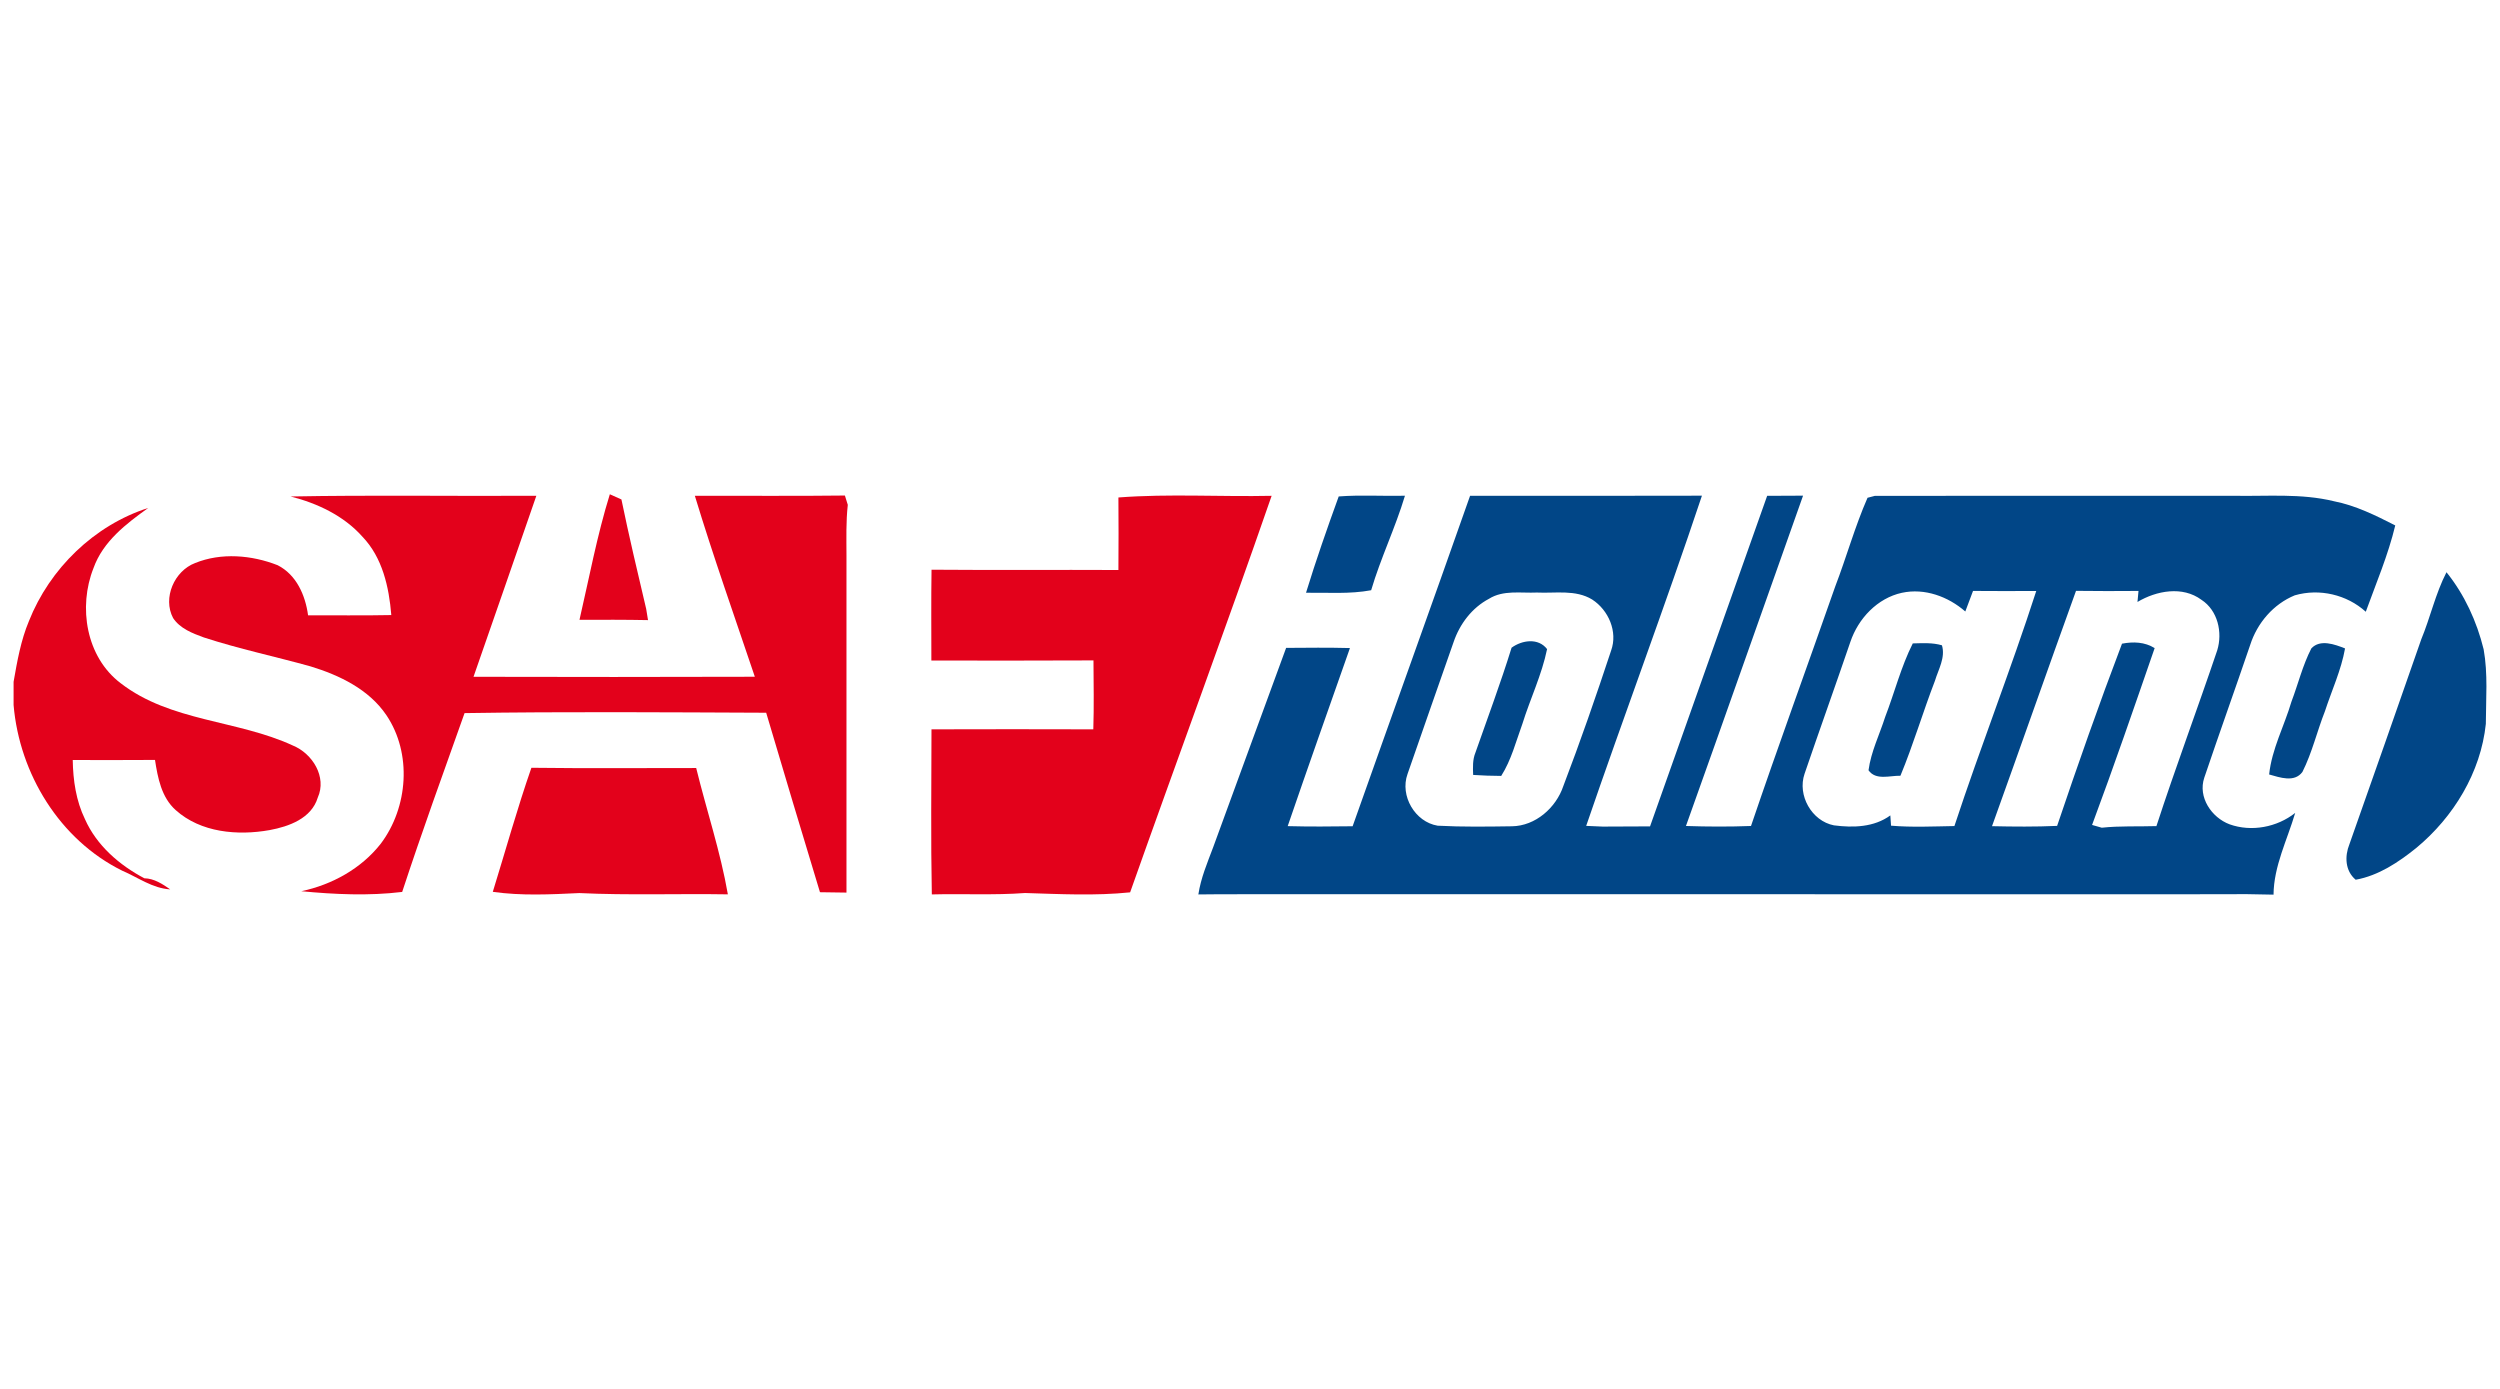
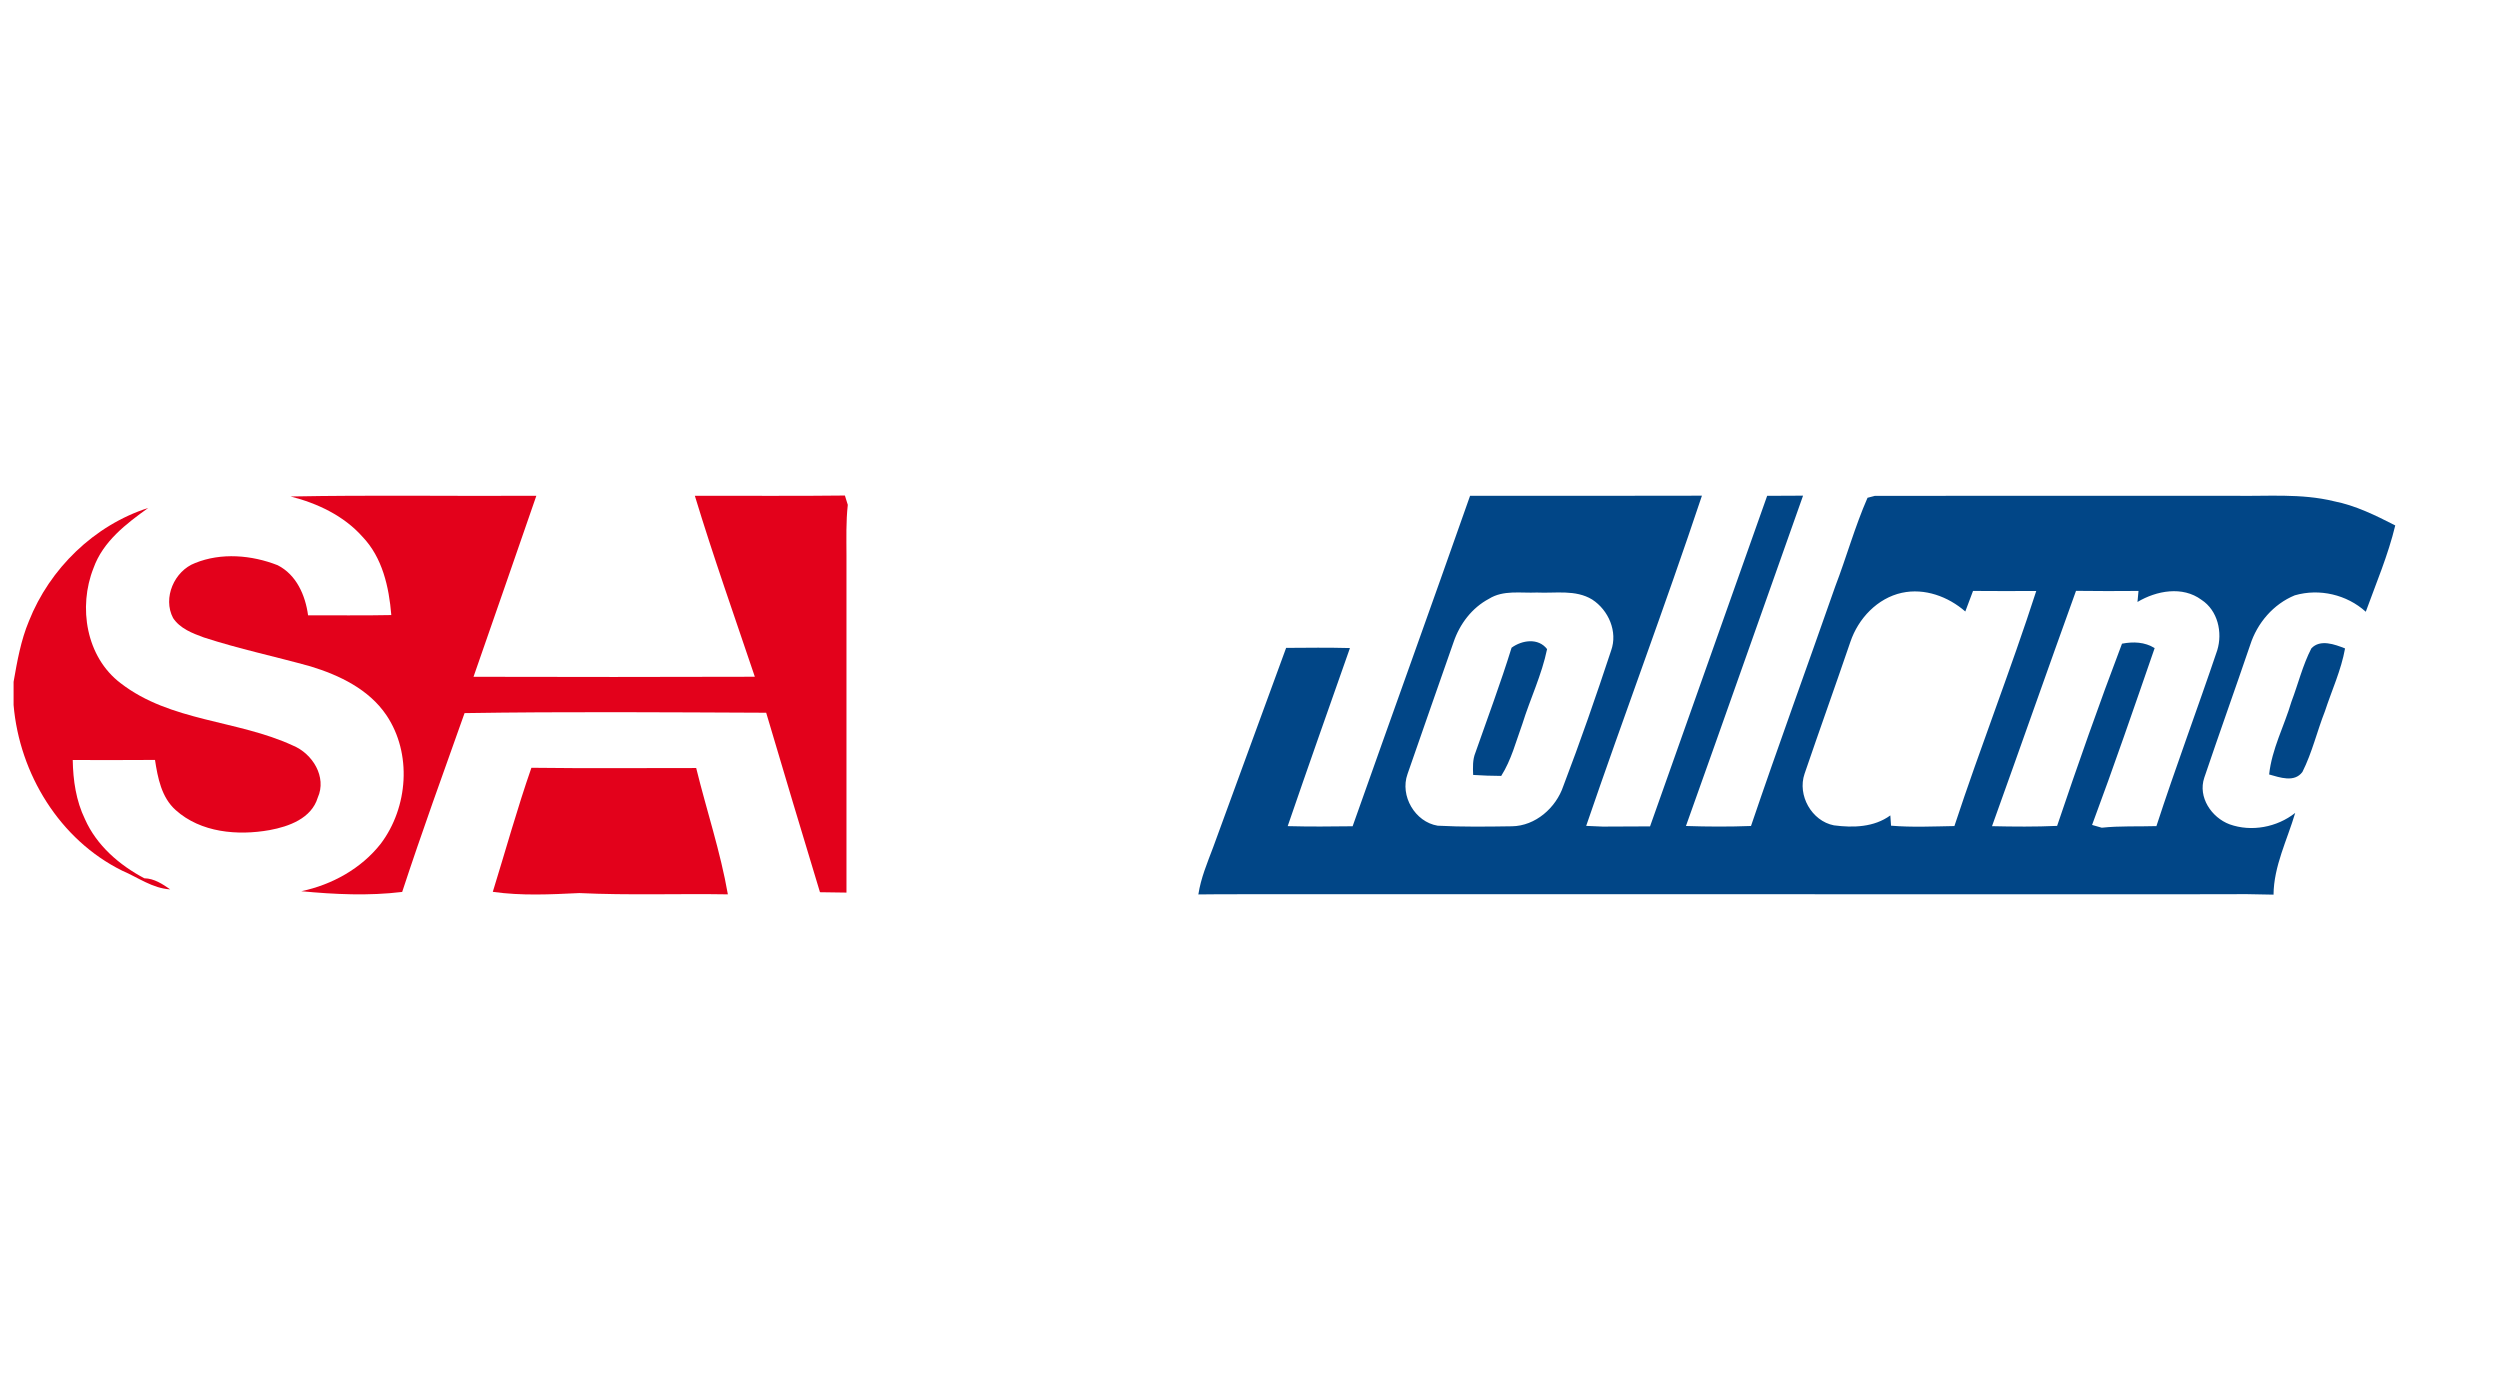
<svg xmlns="http://www.w3.org/2000/svg" width="180" height="100" version="1.1">
  <g>
    <title>Layer 1</title>
    <g id="svg_12">
      <g id="#ffffffff" />
      <g id="#e3011bff">
        <path id="svg_1" d="m20.924,35.747c5.897,-0.113 11.796,-0.015 17.693,-0.051c-1.492,4.348 -3.02,8.688 -4.524,13.033c6.75,0.015 13.502,0.021 20.255,-0.003c-1.459,-4.336 -2.99,-8.652 -4.319,-13.03c3.602,-0.009 7.201,0.027 10.804,-0.018c0.053,0.166 0.158,0.502 0.208,0.672c-0.134,1.204 -0.098,2.413 -0.095,3.62c-0.003,8.099 0.003,16.198 0,24.297c-0.639,-0.009 -1.272,-0.015 -1.908,-0.027c-1.311,-4.301 -2.592,-8.613 -3.873,-12.923c-7.237,-0.03 -14.483,-0.086 -21.717,0.027c-1.522,4.28 -3.073,8.557 -4.491,12.875c-2.407,0.294 -4.853,0.178 -7.264,-0.051c2.22,-0.47 4.319,-1.629 5.727,-3.427c1.968,-2.618 2.256,-6.5 0.398,-9.252c-1.257,-1.858 -3.376,-2.874 -5.46,-3.51c-2.556,-0.713 -5.16,-1.26 -7.683,-2.083c-0.82,-0.3 -1.712,-0.639 -2.214,-1.4c-0.761,-1.447 0.092,-3.388 1.584,-3.956c1.884,-0.767 4.078,-0.577 5.944,0.155c1.358,0.687 2,2.173 2.193,3.611c1.997,-0.012 3.995,0.021 5.992,-0.021c-0.166,-2.021 -0.636,-4.14 -2.083,-5.647c-1.34,-1.507 -3.24,-2.401 -5.169,-2.892z" fill="#e3011b" />
-         <path id="svg_2" d="m41.723,44.628c0.698,-3.017 1.266,-6.081 2.185,-9.041c0.211,0.095 0.627,0.282 0.835,0.374c0.544,2.639 1.165,5.264 1.783,7.885c0.033,0.202 0.098,0.6 0.131,0.802c-1.647,-0.033 -3.29,-0.027 -4.934,-0.021z" fill="#e3011b" />
-         <path id="svg_3" d="m80.524,35.818c3.665,-0.279 7.356,-0.039 11.033,-0.119c-3.308,9.546 -6.818,19.025 -10.188,28.55c-2.514,0.259 -5.047,0.125 -7.567,0.048c-2.232,0.166 -4.476,0.042 -6.711,0.101c-0.077,-3.962 -0.03,-7.924 -0.024,-11.886c3.885,-0.012 7.766,-0.012 11.651,0c0.053,-1.655 0.021,-3.308 0.012,-4.963c-3.891,0.021 -7.781,0.012 -11.672,0.009c0,-2.179 -0.021,-4.36 0.012,-6.539c4.485,0.036 8.97,0 13.455,0.021c0.009,-1.742 0.018,-3.483 0,-5.222z" fill="#e3011b" />
        <path id="svg_4" d="m2.081,44.723c1.501,-3.787 4.702,-6.904 8.595,-8.153c-1.593,1.141 -3.26,2.413 -3.944,4.333c-1.112,2.803 -0.538,6.399 1.953,8.286c3.587,2.776 8.402,2.639 12.4,4.488c1.412,0.577 2.464,2.262 1.792,3.754c-0.452,1.495 -2.075,2.08 -3.466,2.336c-2.3,0.41 -4.955,0.184 -6.762,-1.441c-1.025,-0.915 -1.29,-2.321 -1.489,-3.611c-1.974,0.015 -3.95,0.009 -5.923,0.006c0.024,1.459 0.238,2.939 0.883,4.265c0.841,1.89 2.47,3.296 4.271,4.25c0.704,0.015 1.305,0.41 1.864,0.799c-1.269,-0.071 -2.318,-0.859 -3.451,-1.343c-4.506,-2.226 -7.404,-6.979 -7.826,-11.93l0,-1.67c0.259,-1.48 0.52,-2.975 1.103,-4.369z" fill="#e3011b" />
-         <path id="svg_5" d="m35.482,64.211c0.921,-2.978 1.754,-5.986 2.779,-8.931c3.953,0.051 7.909,0.015 11.865,0.018c0.743,3.035 1.745,6.016 2.28,9.095c-3.564,-0.059 -7.133,0.077 -10.697,-0.092c-2.072,0.098 -4.167,0.205 -6.227,-0.089z" fill="#e3011b" />
+         <path id="svg_5" d="m35.482,64.211c0.921,-2.978 1.754,-5.986 2.779,-8.931c3.953,0.051 7.909,0.015 11.865,0.018c0.743,3.035 1.745,6.016 2.28,9.095c-3.564,-0.059 -7.133,0.077 -10.697,-0.092c-2.072,0.098 -4.167,0.205 -6.227,-0.089" fill="#e3011b" />
      </g>
      <g id="#014687ff">
        <path id="svg_6" d="m127.234,35.7c0.859,-0.003 1.721,-0.006 2.586,-0.012c-2.815,7.924 -5.599,15.862 -8.432,23.783c1.56,0.053 3.124,0.059 4.684,0c1.959,-5.772 4.054,-11.496 6.066,-17.25c0.811,-2.113 1.415,-4.31 2.324,-6.381c0.131,-0.033 0.392,-0.104 0.523,-0.137c8.625,-0.012 17.25,-0.006 25.875,-0.006c2.393,0.045 4.821,-0.184 7.172,0.389c1.569,0.306 3.011,1.022 4.426,1.745c-0.511,2.131 -1.376,4.158 -2.122,6.215c-1.37,-1.239 -3.338,-1.694 -5.112,-1.183c-1.543,0.633 -2.705,1.994 -3.21,3.57c-1.088,3.195 -2.229,6.372 -3.308,9.567c-0.467,1.397 0.523,2.862 1.822,3.35c1.575,0.565 3.418,0.214 4.726,-0.82c-0.574,1.947 -1.54,3.819 -1.56,5.885c-0.642,-0.015 -1.284,-0.027 -1.923,-0.036c-2.381,0.015 -4.758,0 -7.133,0.009c-21.795,-0.009 -43.586,0 -65.381,-0.003c-0.993,0 -1.982,0 -2.975,0.015c0.178,-1.18 0.648,-2.283 1.064,-3.391c1.762,-4.782 3.489,-9.579 5.255,-14.361c1.531,-0.012 3.064,-0.027 4.595,0.012c-1.501,4.271 -3.014,8.539 -4.482,12.822c1.557,0.042 3.118,0.03 4.675,0.009c2.806,-7.936 5.665,-15.85 8.456,-23.792c5.564,-0.003 11.131,0.009 16.694,-0.009c-2.657,7.965 -5.614,15.83 -8.334,23.774c0.395,0.018 0.791,0.036 1.189,0.051c1.135,-0.009 2.271,-0.006 3.409,-0.015c2.815,-7.93 5.62,-15.865 8.432,-23.798m9.704,6.979c-1.768,0.386 -3.145,1.852 -3.712,3.534c-1.082,3.171 -2.217,6.328 -3.299,9.499c-0.529,1.54 0.508,3.4 2.116,3.712c1.385,0.181 2.889,0.14 4.06,-0.716c0.012,0.184 0.039,0.556 0.051,0.74c1.516,0.128 3.043,0.053 4.562,0.027c1.869,-5.674 4.057,-11.241 5.894,-16.926c-1.519,0.009 -3.038,0.009 -4.553,-0.003c-0.19,0.49 -0.372,0.987 -0.556,1.48c-1.233,-1.076 -2.928,-1.7 -4.562,-1.346m12.533,-0.14c-2.036,5.641 -4.018,11.3 -6.048,16.944c1.56,0.036 3.127,0.048 4.687,-0.021c1.486,-4.399 3.023,-8.783 4.672,-13.119c0.805,-0.155 1.635,-0.128 2.351,0.318c-1.471,4.253 -2.933,8.512 -4.506,12.733c0.175,0.048 0.526,0.149 0.698,0.199c1.308,-0.14 2.624,-0.074 3.935,-0.116c1.382,-4.244 2.951,-8.426 4.378,-12.655c0.398,-1.29 0.042,-2.871 -1.135,-3.638c-1.364,-1.011 -3.237,-0.66 -4.607,0.155c0.018,-0.199 0.056,-0.594 0.074,-0.794c-1.501,0.012 -2.999,0.015 -4.5,-0.006m-42.264,0.571c-1.227,0.648 -2.107,1.813 -2.55,3.118c-1.115,3.162 -2.211,6.334 -3.317,9.502c-0.562,1.566 0.541,3.454 2.173,3.718c1.78,0.095 3.567,0.068 5.347,0.042c1.691,-0.024 3.171,-1.329 3.697,-2.892c1.23,-3.222 2.36,-6.482 3.442,-9.758c0.49,-1.361 -0.184,-2.913 -1.364,-3.677c-1.195,-0.731 -2.654,-0.437 -3.98,-0.502c-1.153,0.053 -2.416,-0.199 -3.448,0.449z" fill="#014687" />
-         <path id="svg_7" d="m94.033,42.678c0.716,-2.333 1.522,-4.639 2.354,-6.934c1.587,-0.122 3.18,-0.012 4.77,-0.053c-0.693,2.309 -1.751,4.491 -2.434,6.806c-1.548,0.288 -3.127,0.161 -4.69,0.181z" fill="#014687" />
-         <path id="svg_8" d="m174.322,46.054c0.663,-1.596 1.031,-3.314 1.825,-4.853c1.299,1.611 2.182,3.543 2.675,5.549c0.318,1.768 0.163,3.581 0.158,5.371c-0.366,3.495 -2.324,6.708 -5.005,8.928c-1.284,1.034 -2.717,1.994 -4.366,2.292c-0.764,-0.639 -0.802,-1.688 -0.449,-2.562c1.733,-4.904 3.451,-9.814 5.163,-14.724z" fill="#014687" />
        <path id="svg_9" d="m108.834,46.634c0.758,-0.55 1.923,-0.722 2.556,0.101c-0.38,1.852 -1.213,3.572 -1.774,5.371c-0.464,1.272 -0.797,2.607 -1.528,3.76c-0.675,-0.003 -1.349,-0.027 -2.021,-0.071c-0.021,-0.544 -0.045,-1.1 0.166,-1.611c0.877,-2.511 1.816,-5.005 2.601,-7.549z" fill="#014687" />
-         <path id="svg_10" d="m137.72,46.325c0.698,-0.015 1.418,-0.065 2.101,0.137c0.262,0.886 -0.256,1.73 -0.505,2.556c-0.871,2.262 -1.557,4.595 -2.485,6.836c-0.764,-0.018 -1.777,0.354 -2.297,-0.395c0.178,-1.337 0.794,-2.568 1.201,-3.846c0.678,-1.757 1.135,-3.599 1.985,-5.287z" fill="#014687" />
        <path id="svg_11" d="m166.419,46.682c0.636,-0.678 1.682,-0.288 2.425,0.006c-0.279,1.563 -0.957,3.017 -1.447,4.518c-0.571,1.447 -0.921,2.981 -1.623,4.375c-0.58,0.782 -1.626,0.395 -2.396,0.181c0.193,-1.834 1.091,-3.492 1.608,-5.246c0.484,-1.272 0.805,-2.618 1.433,-3.834z" fill="#014687" />
      </g>
    </g>
  </g>
</svg>